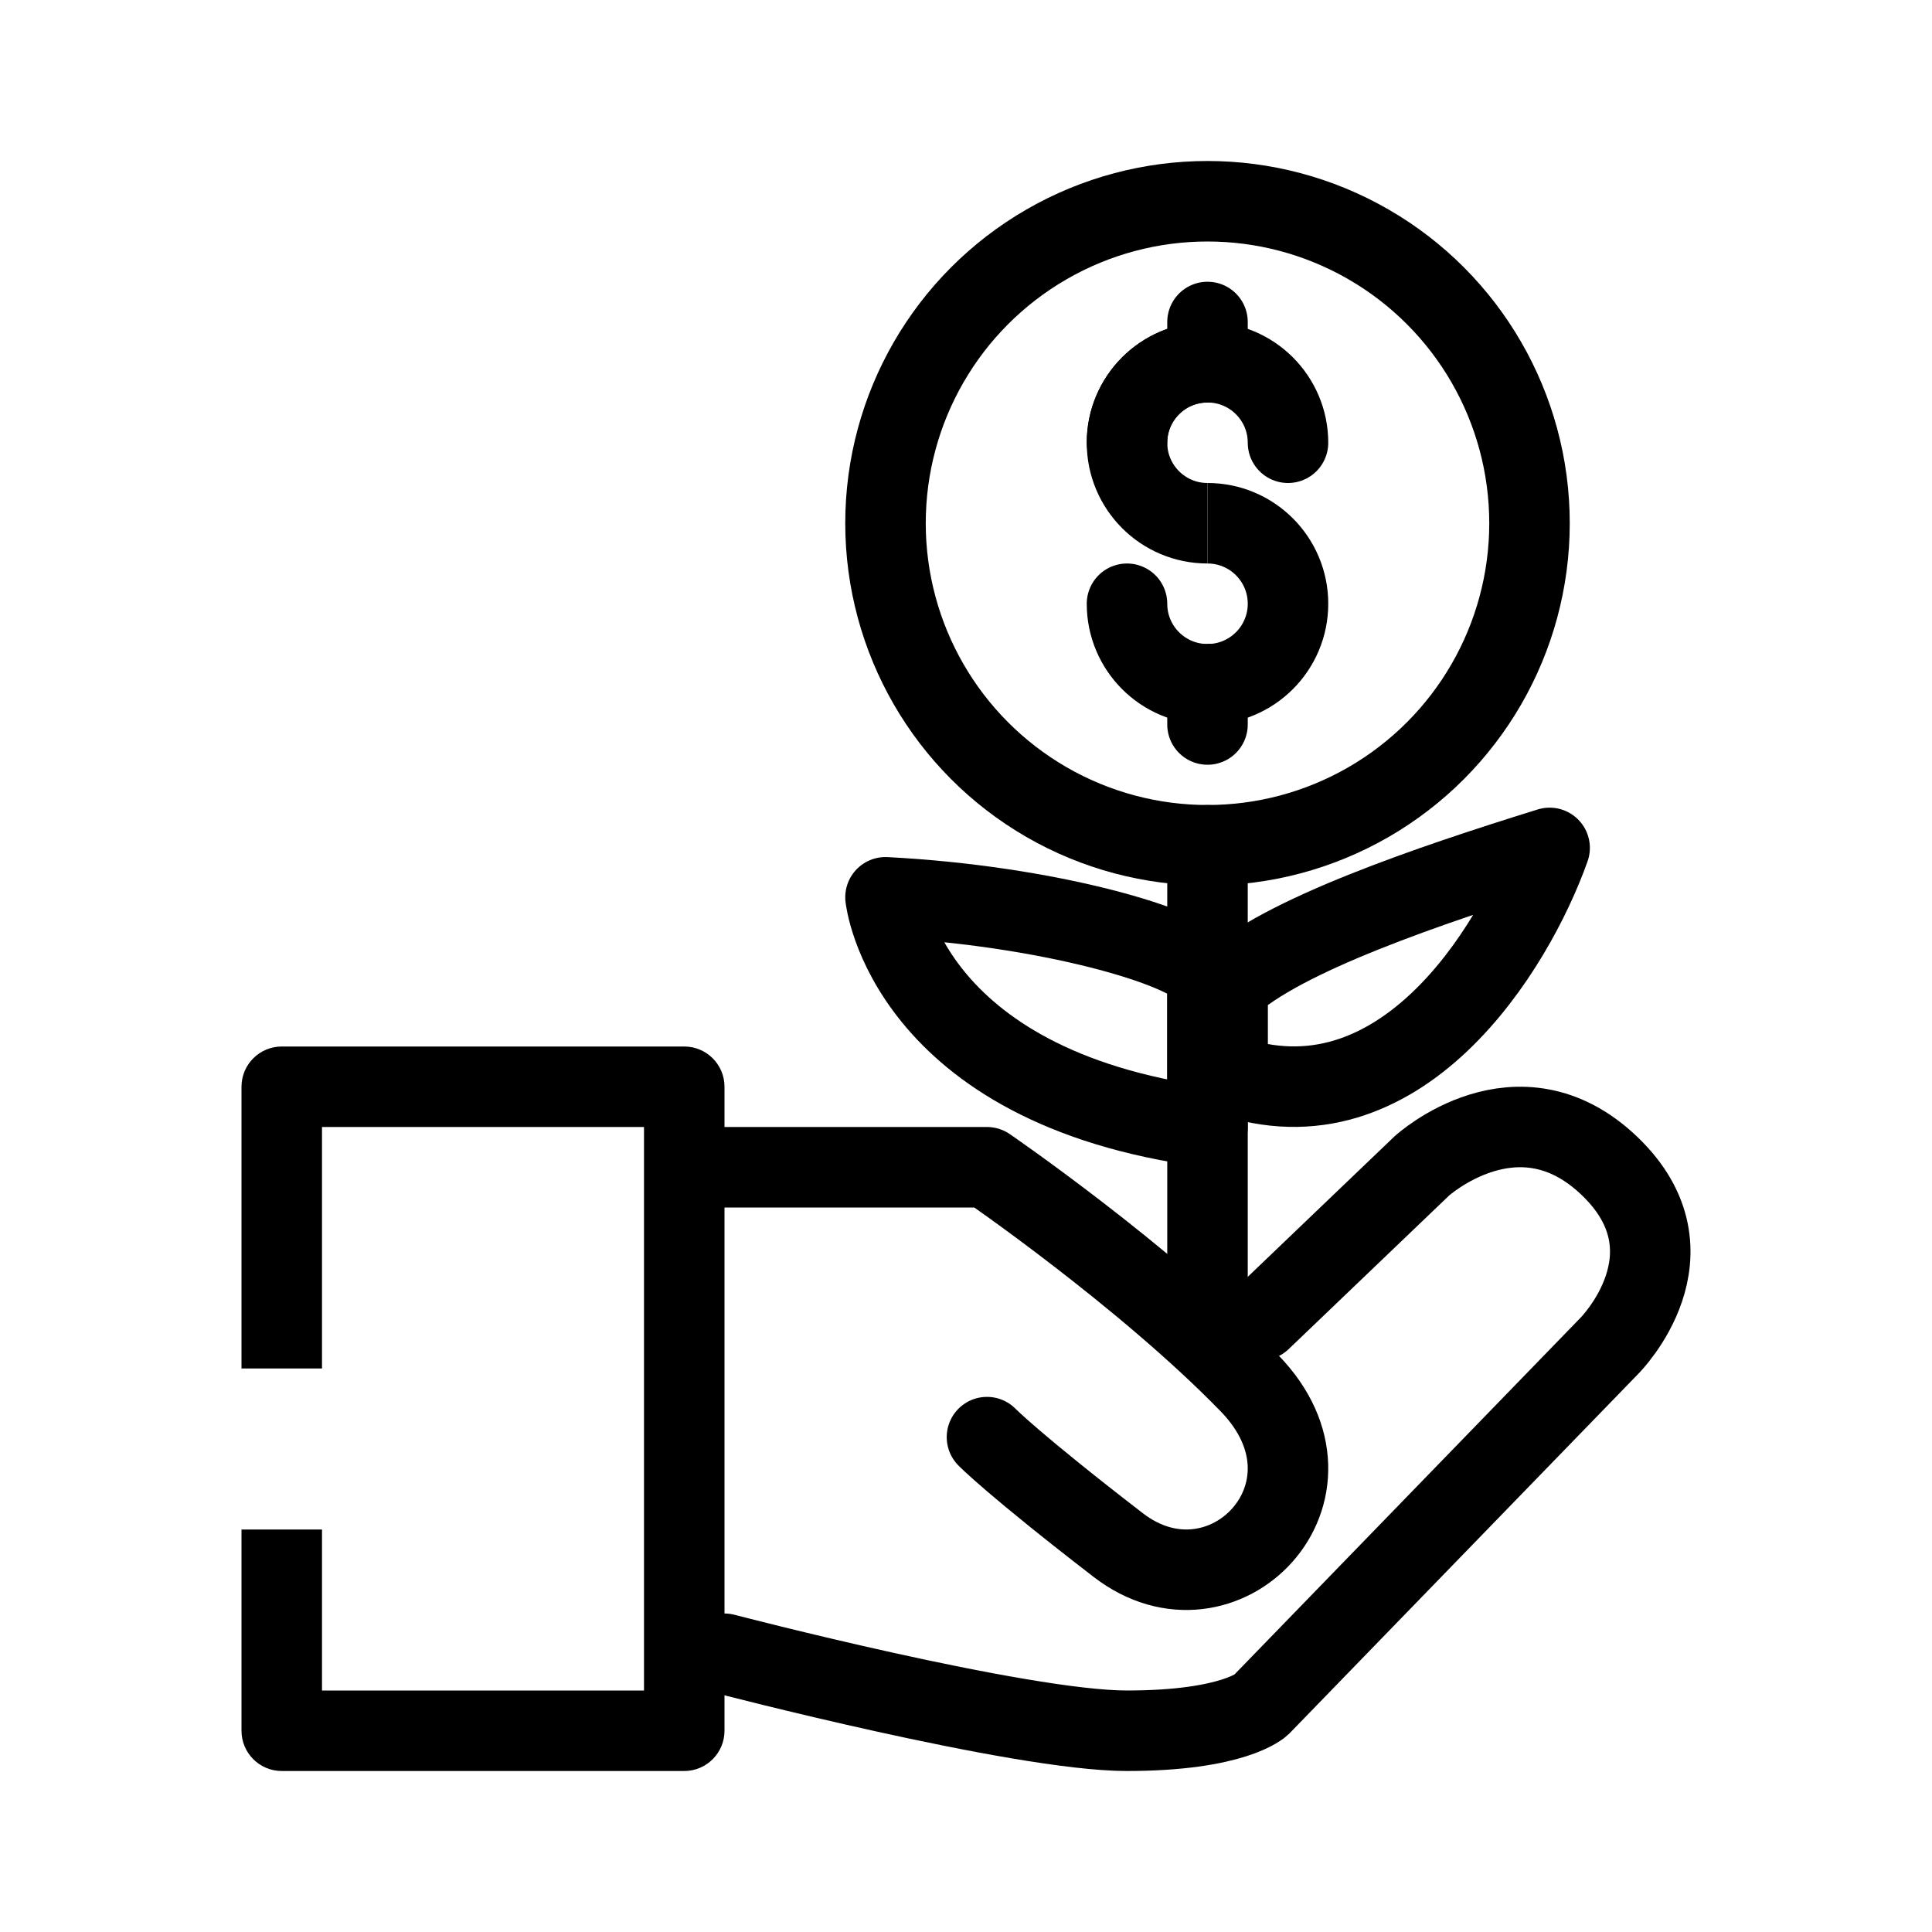
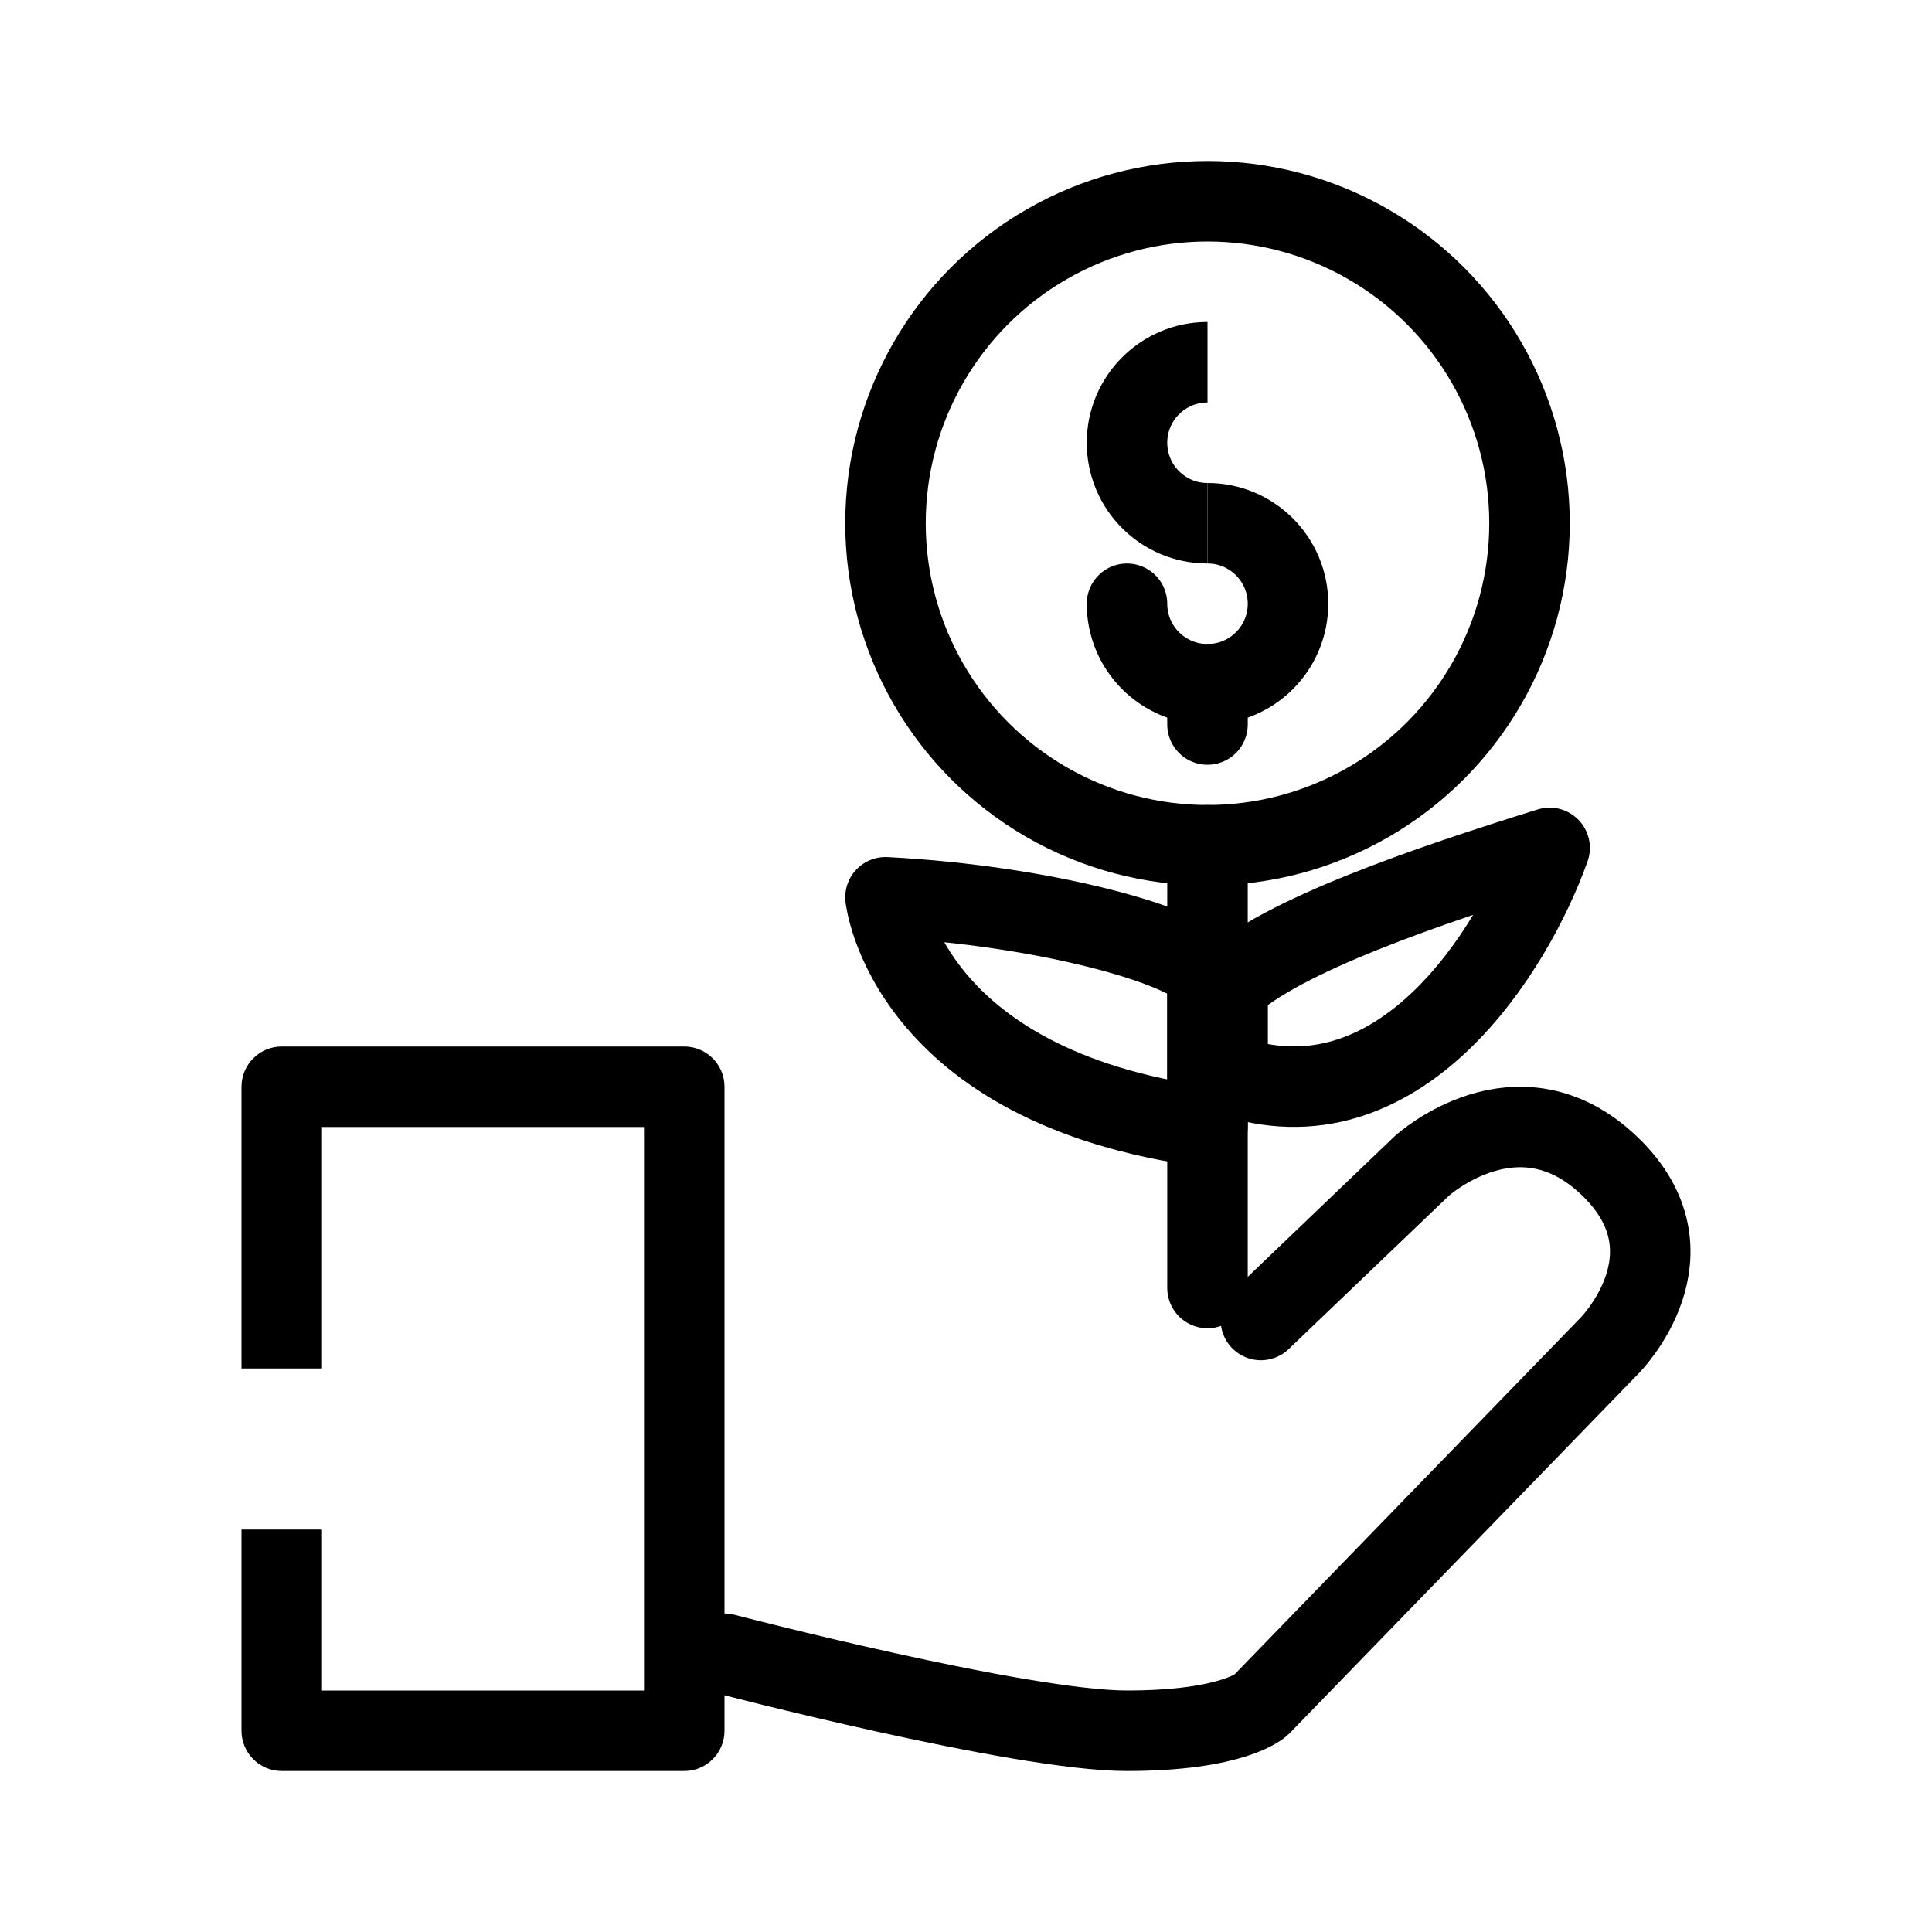
<svg xmlns="http://www.w3.org/2000/svg" width="48" height="48" viewBox="0 0 48 48" fill="none">
-   <path d="M18 29H24.521C24.521 29 28.433 31.682 31.041 34.364C33.649 37.045 30.389 40.398 27.781 38.386C25.173 36.375 24.521 35.705 24.521 35.705" stroke="black" stroke-width="2" stroke-linecap="round" stroke-linejoin="round" />
  <path fill-rule="evenodd" clip-rule="evenodd" d="M8 34V28H16V42H8V38H6V43C6 43.552 6.448 44 7 44H17C17.552 44 18 43.552 18 43V27C18 26.448 17.552 26 17 26H7C6.448 26 6 26.448 6 27V34H8Z" fill="black" />
  <path d="M18 41.087C18 41.087 25.329 43 27.995 43C30.66 43 31.326 42.362 31.326 42.362L39.988 33.433C39.988 33.433 42.265 31.148 39.988 28.968C37.712 26.789 35.324 28.968 35.324 28.968L31.326 32.795" stroke="black" stroke-width="2" stroke-linecap="round" stroke-linejoin="round" />
  <path d="M30 32V21" stroke="black" stroke-width="2" stroke-linecap="round" stroke-linejoin="round" />
  <circle cx="30" cy="13" r="8" stroke="black" stroke-width="2" />
-   <path d="M32 11C32 9.895 31.105 9 30 9C28.895 9 28 9.895 28 11" stroke="black" stroke-width="2" stroke-linecap="round" />
  <path d="M30 13C28.895 13 28 12.105 28 11C28 9.895 28.895 9 30 9" stroke="black" stroke-width="2" />
  <path d="M30 17C31.105 17 32 16.105 32 15C32 13.895 31.105 13 30 13" stroke="black" stroke-width="2" />
  <path d="M30 17C28.895 17 28 16.105 28 15" stroke="black" stroke-width="2" stroke-linecap="round" />
-   <path d="M30 9L30 8" stroke="black" stroke-width="2" stroke-linecap="round" stroke-linejoin="round" />
  <path d="M30 17V18" stroke="black" stroke-width="2" stroke-linecap="round" stroke-linejoin="round" />
  <path d="M22 22.293C26 22.5 29.5 23.5 30 24.195L30 28C22.5 27 22 22.293 22 22.293Z" stroke="black" stroke-width="2" stroke-linecap="round" stroke-linejoin="round" />
  <path d="M38.5 21.066C35.5 21.998 31.833 23.245 30.5 24.498V26.704C34.767 28.208 37.611 23.572 38.5 21.066Z" stroke="black" stroke-width="2" stroke-linecap="round" stroke-linejoin="round" />
</svg>